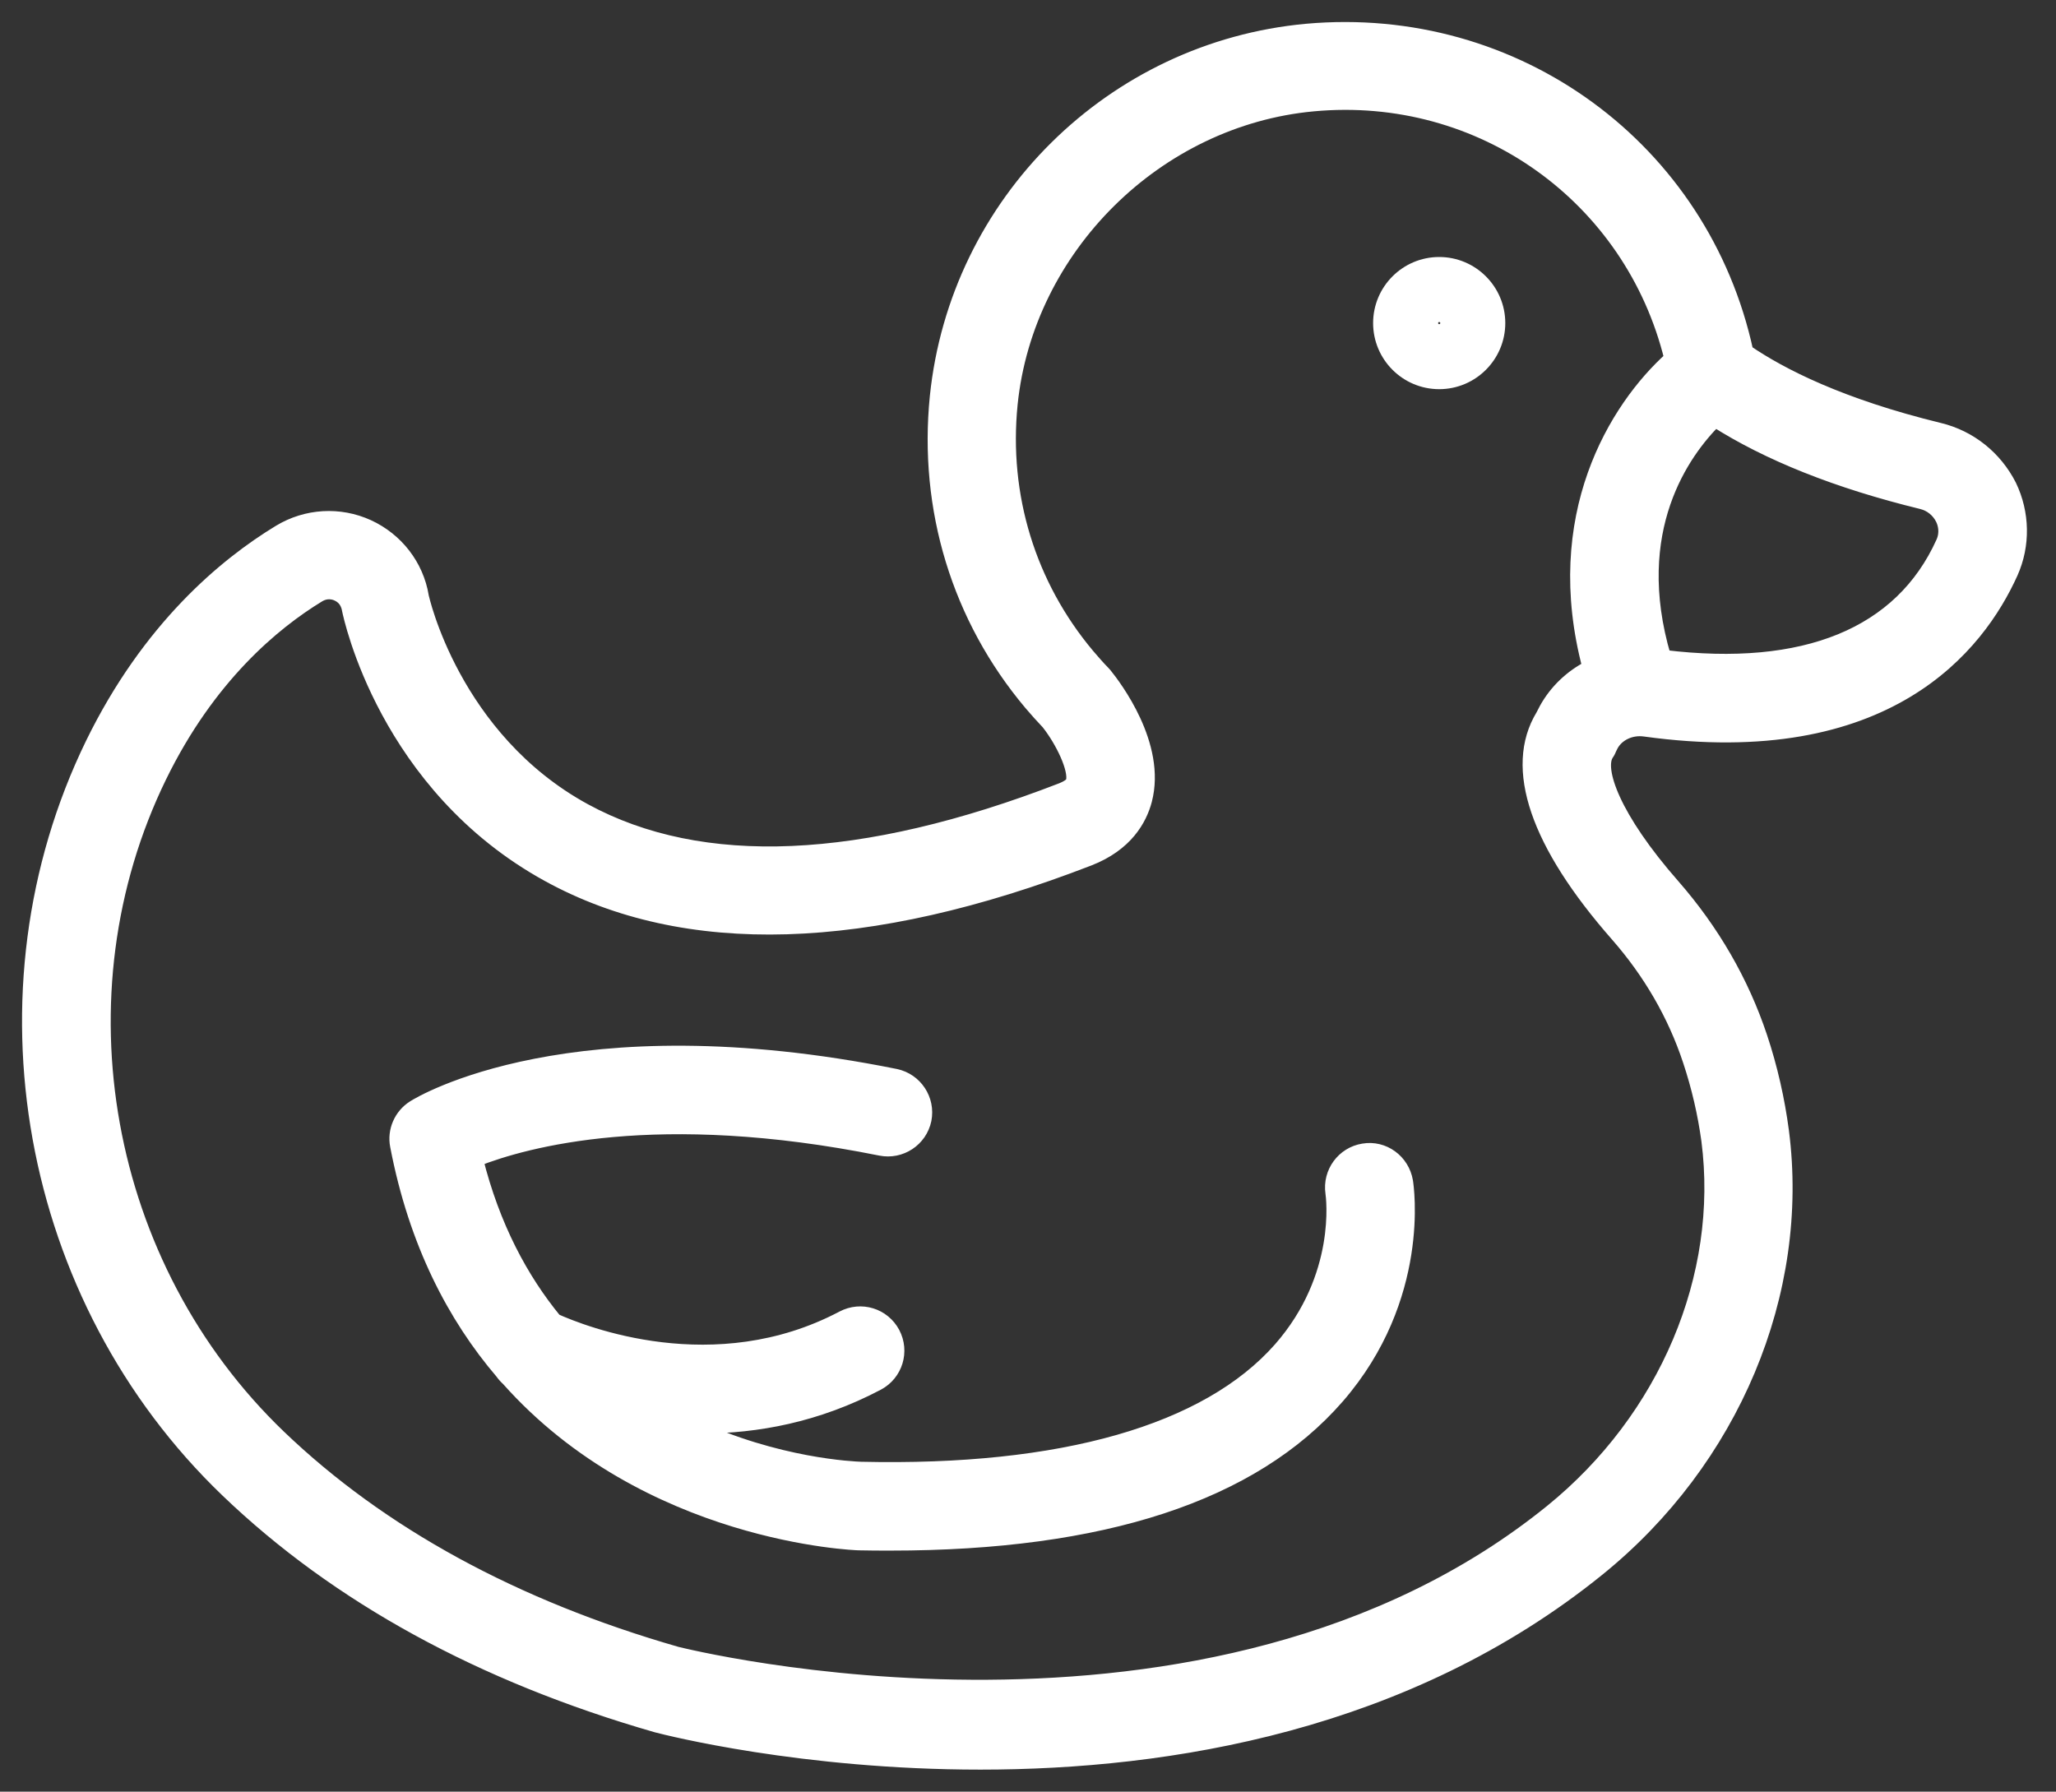
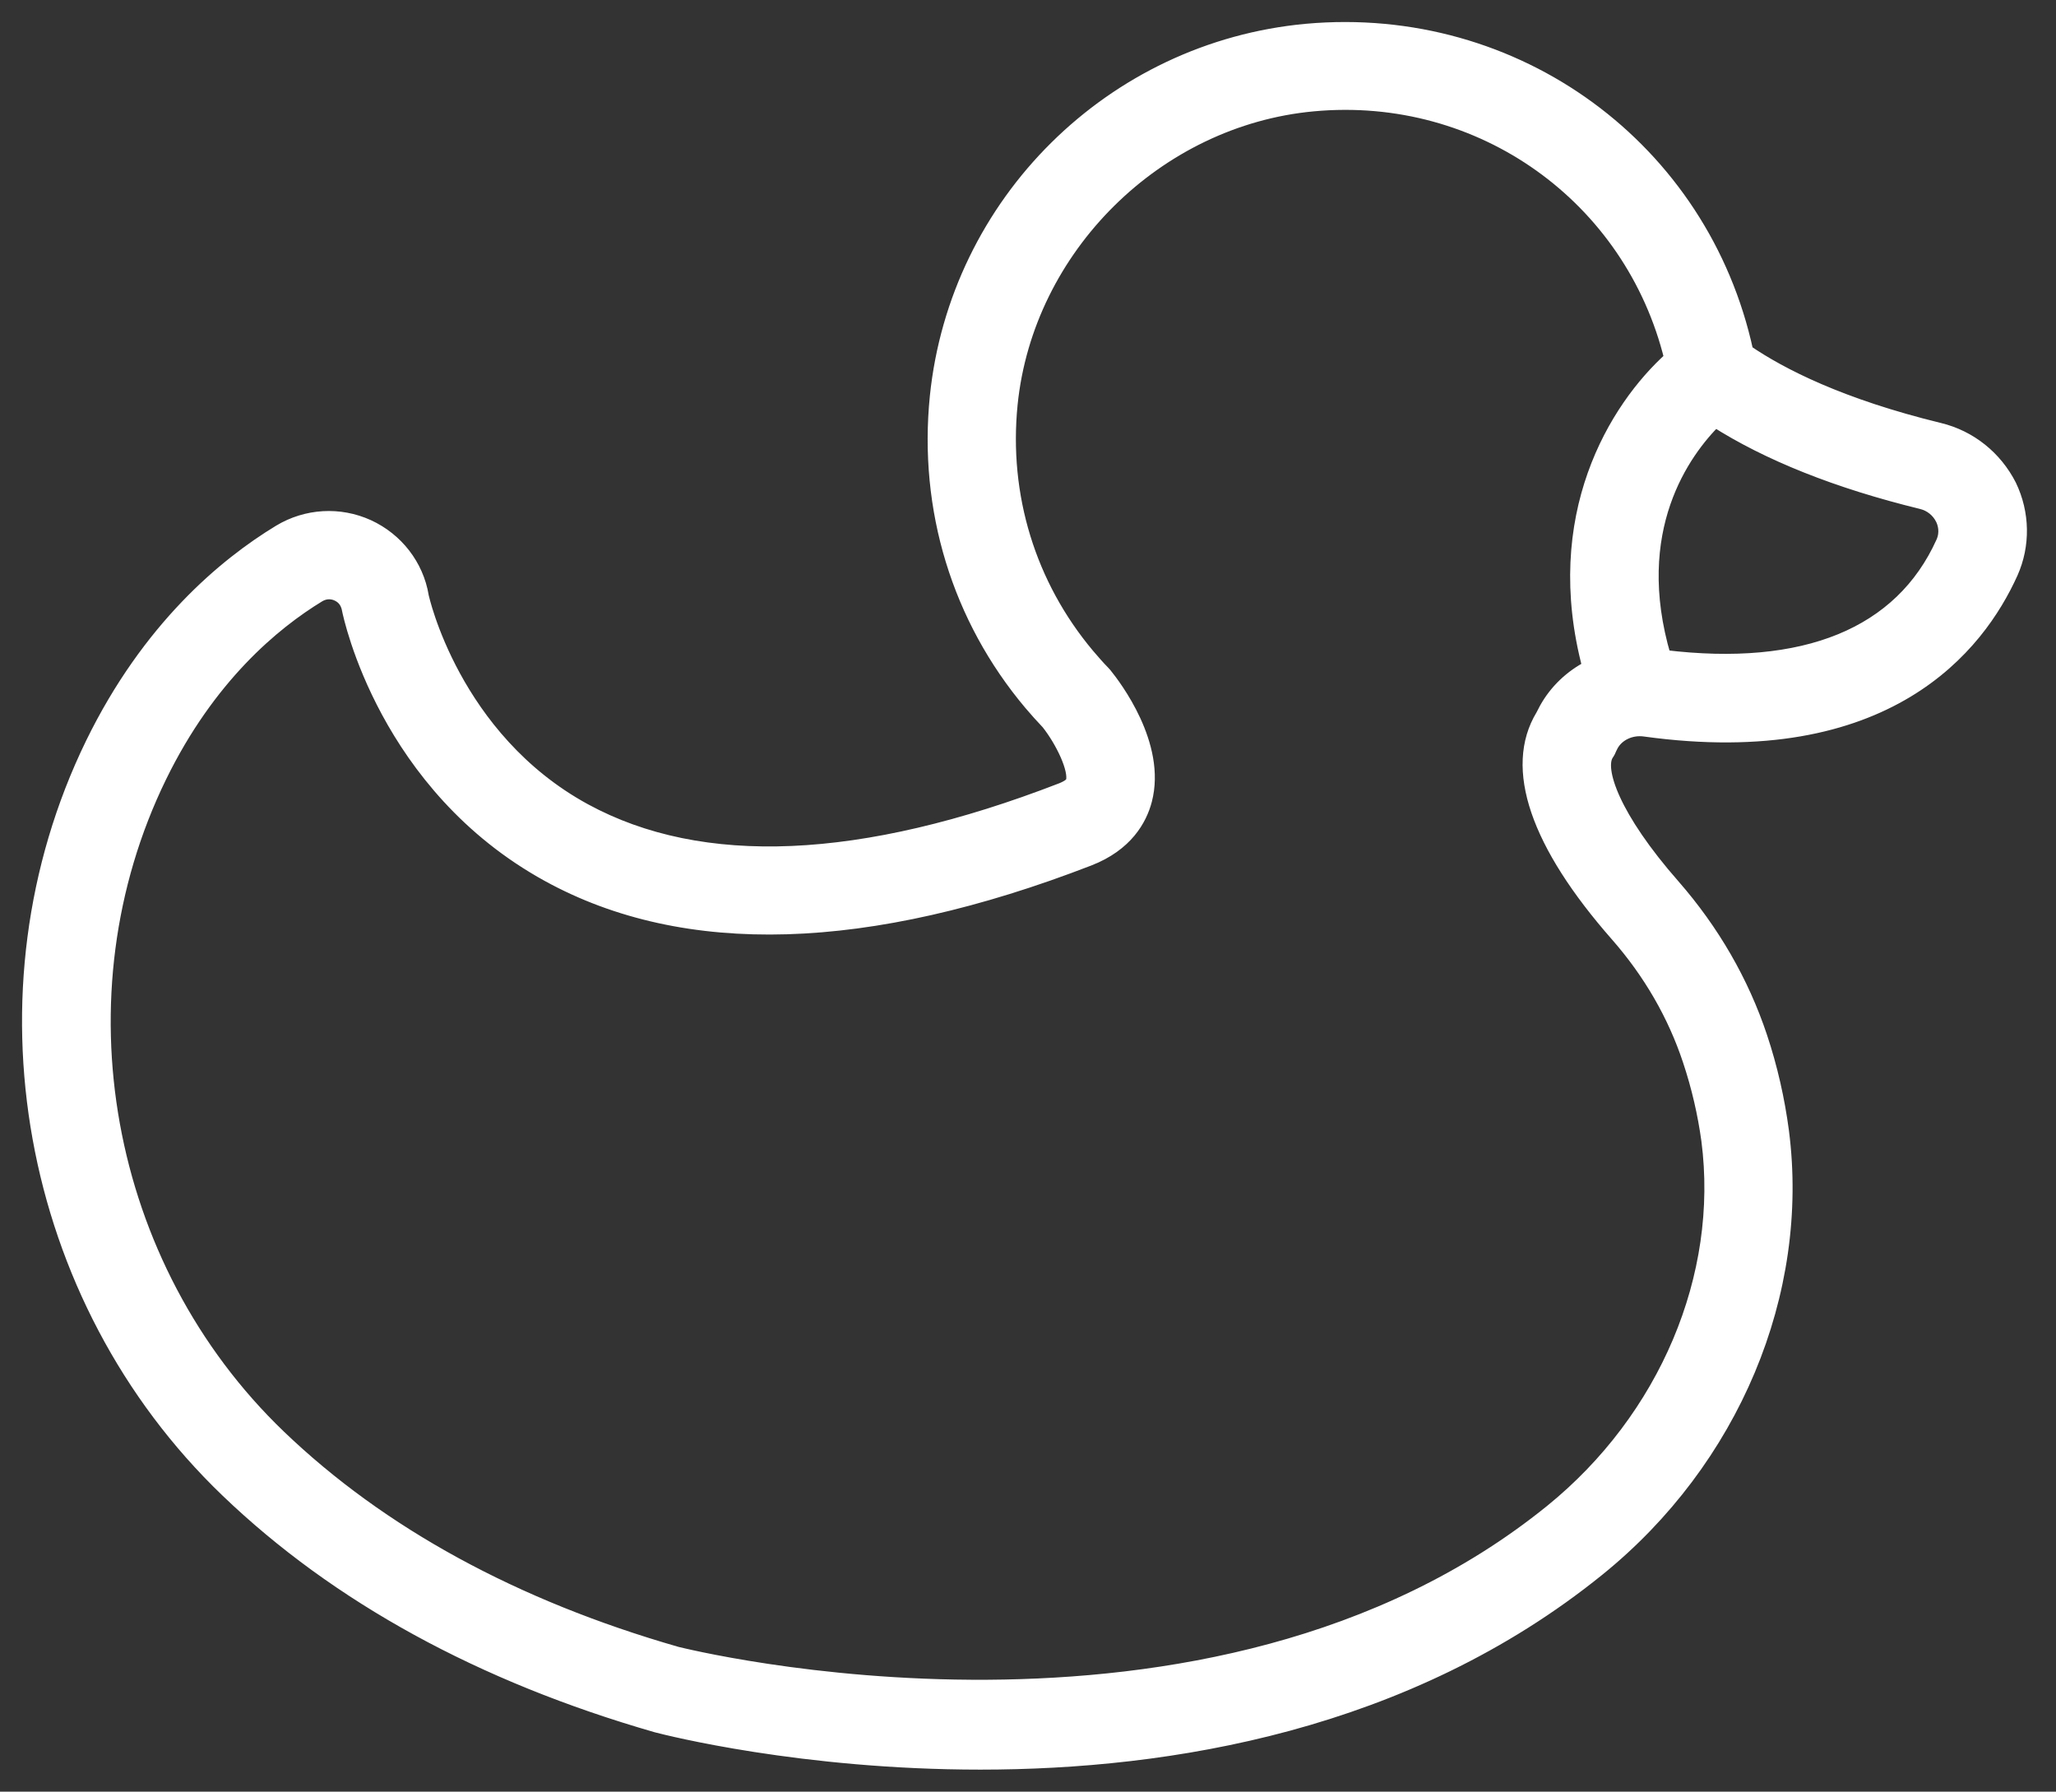
<svg xmlns="http://www.w3.org/2000/svg" width="70" height="61" viewBox="0 0 70 61" fill="none">
  <rect x="0" y="0" width="70" height="61" fill="#333333" stroke="none" />
  <path d="M66.026 14.645C62.665 13.826 60.633 12.789 59.446 11.978C57.95 5.072 51.612 0.416 44.481 1.059C37.868 1.67 32.584 6.903 31.907 13.508C31.523 17.32 32.651 21.032 35.101 23.942C35.293 24.167 35.494 24.393 35.694 24.602C36.188 25.229 36.647 26.191 36.539 26.609C36.514 26.709 36.38 26.809 36.154 26.901C29.349 29.535 23.881 29.769 19.902 27.604C15.404 25.154 14.35 20.322 14.35 20.305C14.175 19.26 13.489 18.382 12.528 17.939C11.558 17.496 10.438 17.563 9.526 18.114C7.679 19.235 5.079 21.392 3.156 25.329C-0.949 33.757 0.932 44.199 7.746 50.737C11.491 54.332 16.399 57.024 22.36 58.738C22.744 58.838 27.317 60 33.379 60C39.799 60 47.884 58.687 54.397 53.42C58.978 49.717 61.369 44.007 60.658 38.514C60.516 37.444 60.274 36.365 59.923 35.312C59.296 33.431 58.292 31.7 56.963 30.178C54.907 27.838 54.346 26.191 54.697 25.664C54.739 25.605 54.781 25.522 54.806 25.455C54.815 25.438 54.831 25.405 54.856 25.355C55.065 24.978 55.525 24.761 56.002 24.828C64.245 25.965 67.338 21.977 68.459 19.494C68.877 18.558 68.86 17.479 68.409 16.543C67.924 15.59 67.062 14.896 66.026 14.645ZM54.129 22.729C53.51 23.047 52.992 23.532 52.649 24.151C52.599 24.243 52.566 24.318 52.532 24.376C51.462 26.14 52.34 28.715 55.074 31.826C56.186 33.096 57.022 34.534 57.54 36.098C57.841 37.001 58.05 37.912 58.175 38.823C58.777 43.463 56.729 48.304 52.833 51.464C41.179 60.903 23.187 56.346 23.037 56.313C17.502 54.725 12.946 52.233 9.493 48.922C3.457 43.129 1.793 33.874 5.43 26.425C7.085 23.039 9.292 21.2 10.847 20.255C10.973 20.18 11.098 20.154 11.207 20.154C11.341 20.154 11.449 20.196 11.499 20.221C11.625 20.28 11.834 20.414 11.892 20.756C11.943 20.999 13.146 26.742 18.673 29.777C23.329 32.336 29.524 32.152 37.065 29.234C38.336 28.741 38.804 27.879 38.972 27.244C39.465 25.371 37.927 23.365 37.617 22.98C37.592 22.955 37.575 22.93 37.55 22.905C37.366 22.721 37.199 22.52 37.024 22.32C35.017 19.929 34.081 16.886 34.398 13.75C34.942 8.425 39.373 4.036 44.707 3.542C50.45 3.007 55.567 6.703 56.913 12.204C55.015 13.909 52.758 17.588 54.129 22.729ZM66.16 18.474C64.738 21.626 61.444 22.963 56.645 22.378C55.358 18.023 57.314 15.356 58.393 14.286C60.199 15.439 62.556 16.384 65.432 17.086C65.742 17.161 66.001 17.37 66.143 17.655C66.218 17.805 66.318 18.123 66.16 18.474Z" fill="white" stroke="white" stroke-width="0.5" />
-   <path d="M46.421 39.183C45.744 39.291 45.276 39.927 45.376 40.612C45.393 40.73 45.769 43.463 43.595 45.938C41.112 48.755 36.163 50.177 29.307 50.018C29.09 50.01 26.457 49.909 23.555 48.546C23.672 48.546 23.798 48.555 23.915 48.555C25.746 48.555 27.803 48.187 29.876 47.092C30.486 46.766 30.72 46.013 30.394 45.395C30.068 44.784 29.316 44.55 28.697 44.876C24.325 47.184 19.843 45.395 18.89 44.968C17.737 43.564 16.775 41.775 16.198 39.475C17.895 38.807 22.377 37.569 29.985 39.099C30.662 39.233 31.322 38.798 31.464 38.121C31.598 37.444 31.163 36.783 30.486 36.641C19.484 34.426 14.309 37.569 14.092 37.711C13.657 37.987 13.431 38.506 13.531 39.007C14.167 42.326 15.488 44.826 17.101 46.715C17.16 46.799 17.227 46.874 17.302 46.941C22.051 52.283 29.149 52.534 29.249 52.534C29.608 52.543 29.968 52.543 30.319 52.543C37.534 52.543 42.642 50.871 45.527 47.552C48.461 44.174 47.884 40.387 47.859 40.228C47.742 39.534 47.098 39.066 46.421 39.183Z" fill="white" stroke="white" stroke-width="0.5" />
-   <path d="M49 9C47.897 9 47 9.897 47 11C47 12.103 47.897 13 49 13C50.103 13 51 12.103 51 11C51 9.897 50.103 9 49 9ZM49 11.286C48.84 11.286 48.714 11.16 48.714 11C48.714 10.84 48.84 10.714 49 10.714C49.16 10.714 49.286 10.84 49.286 11C49.286 11.16 49.16 11.286 49 11.286Z" fill="white" stroke="white" stroke-width="0.5" />
</svg>